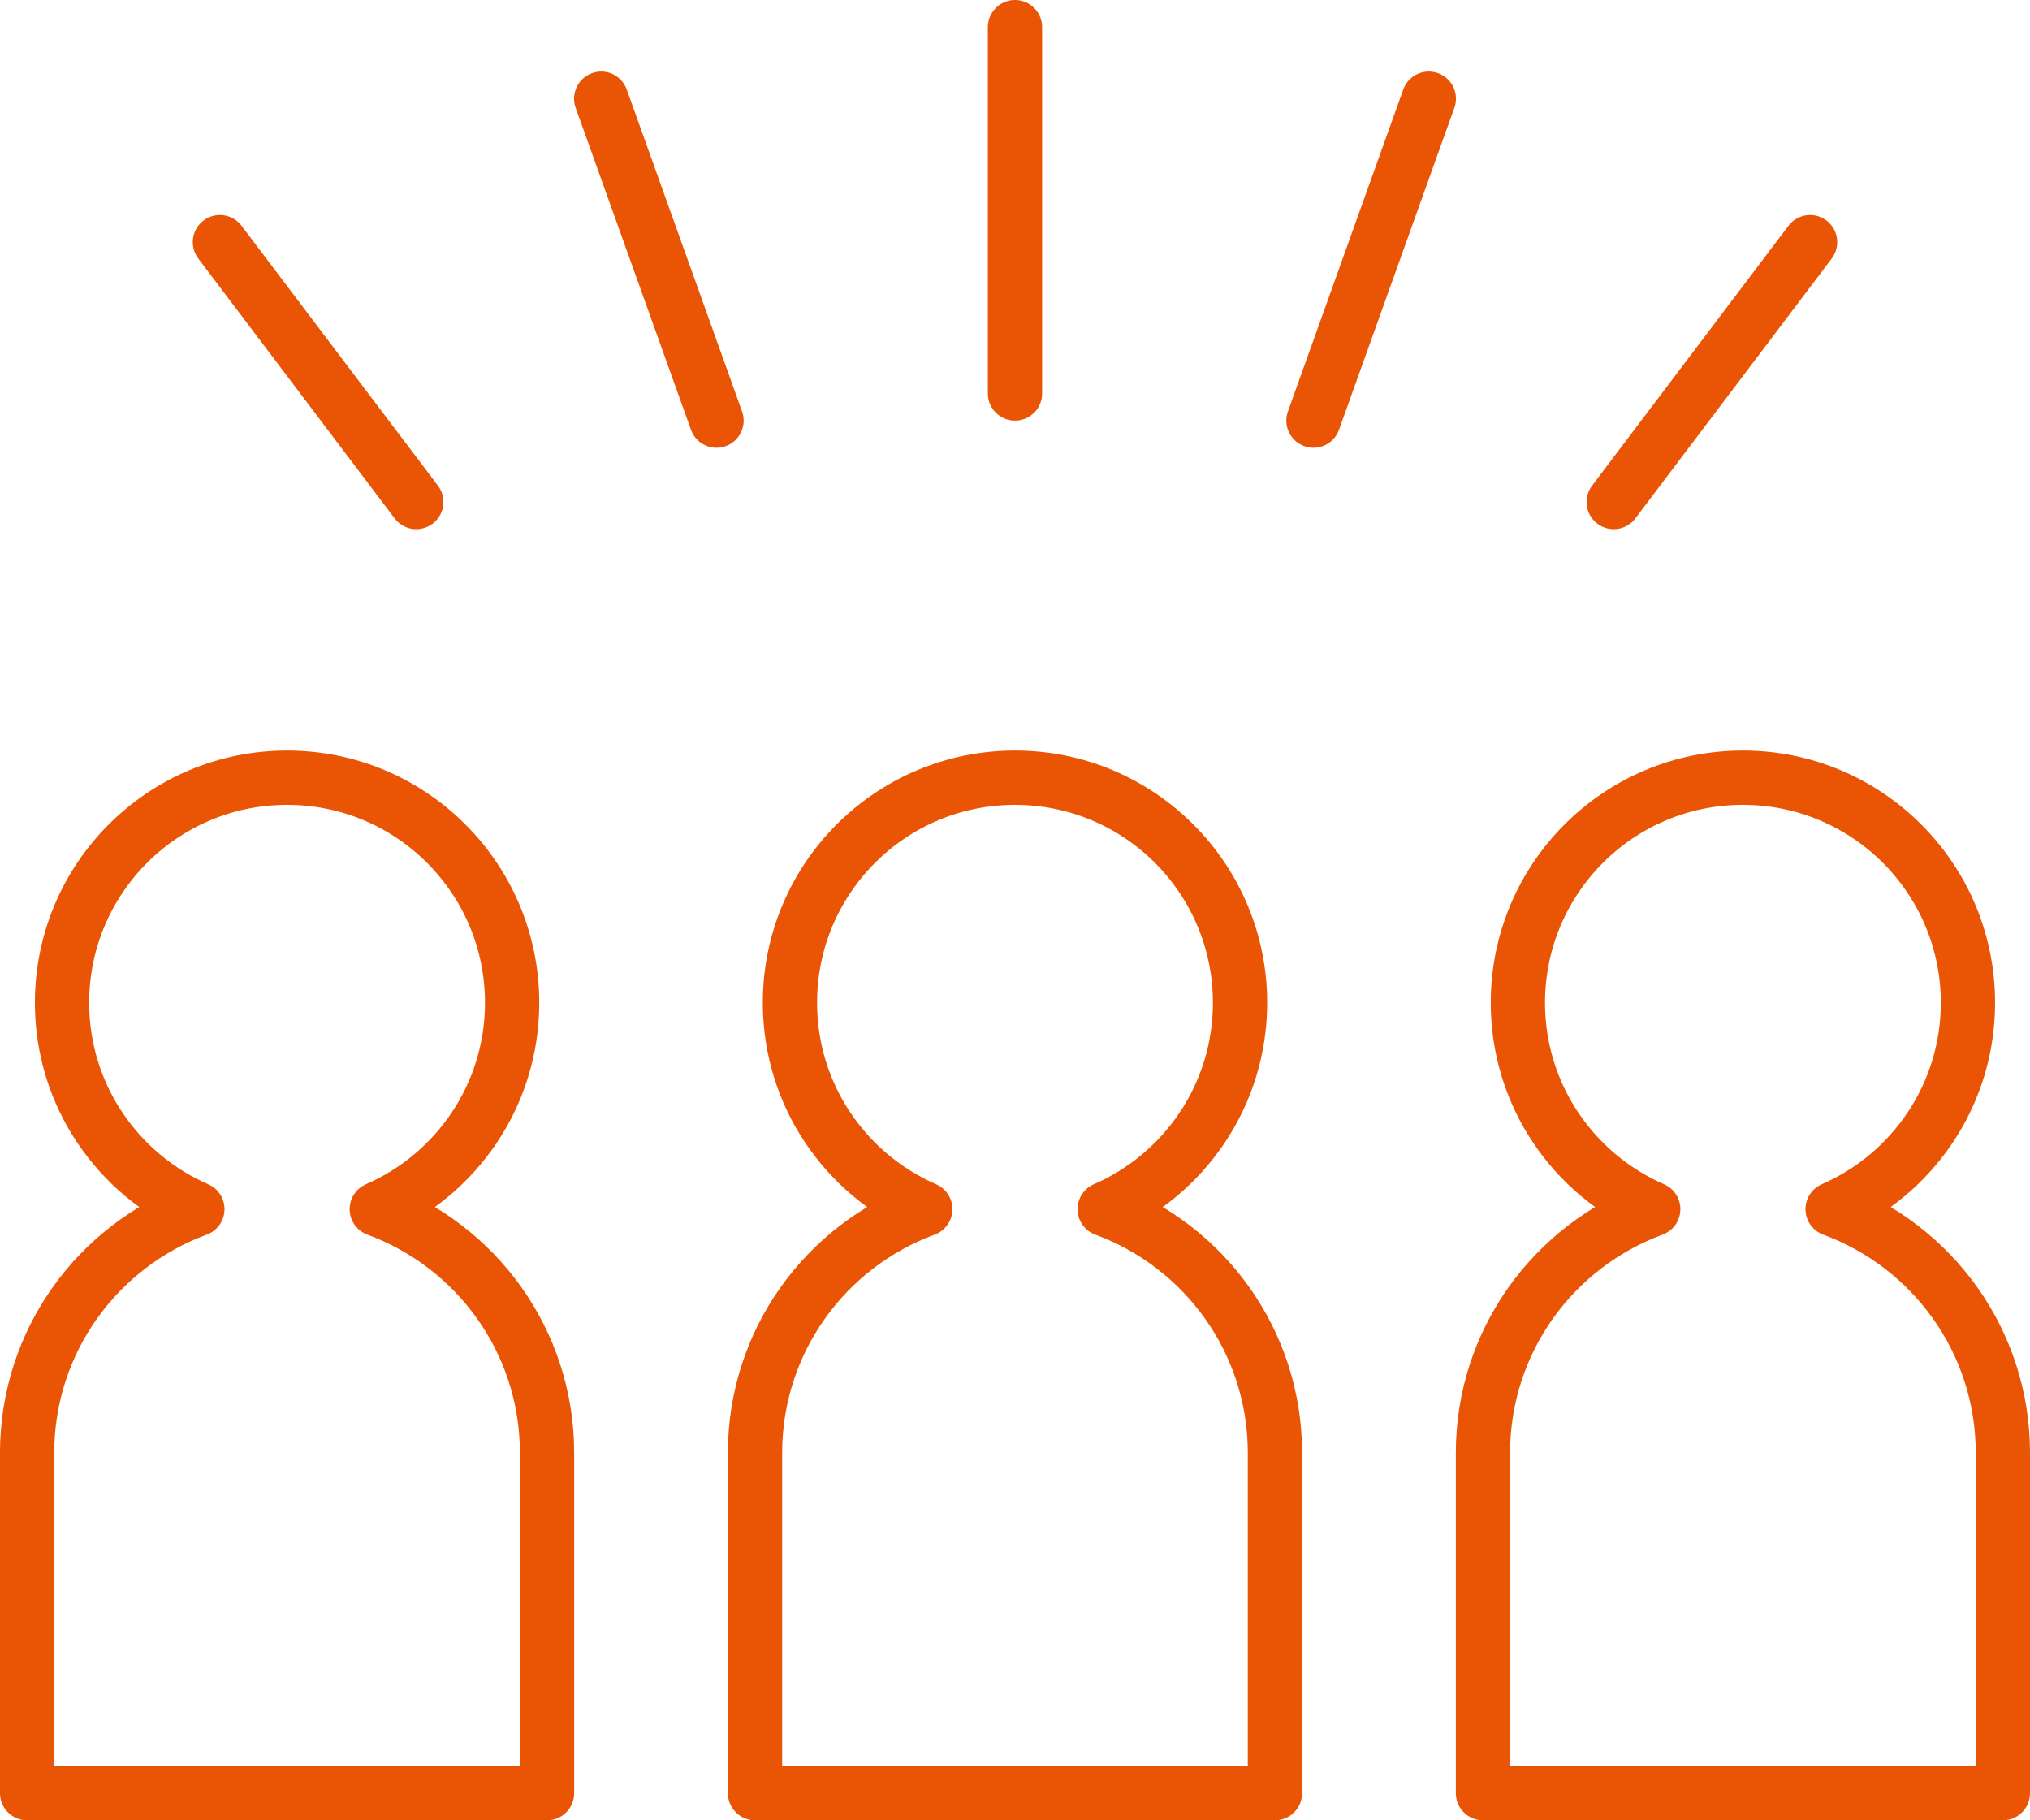
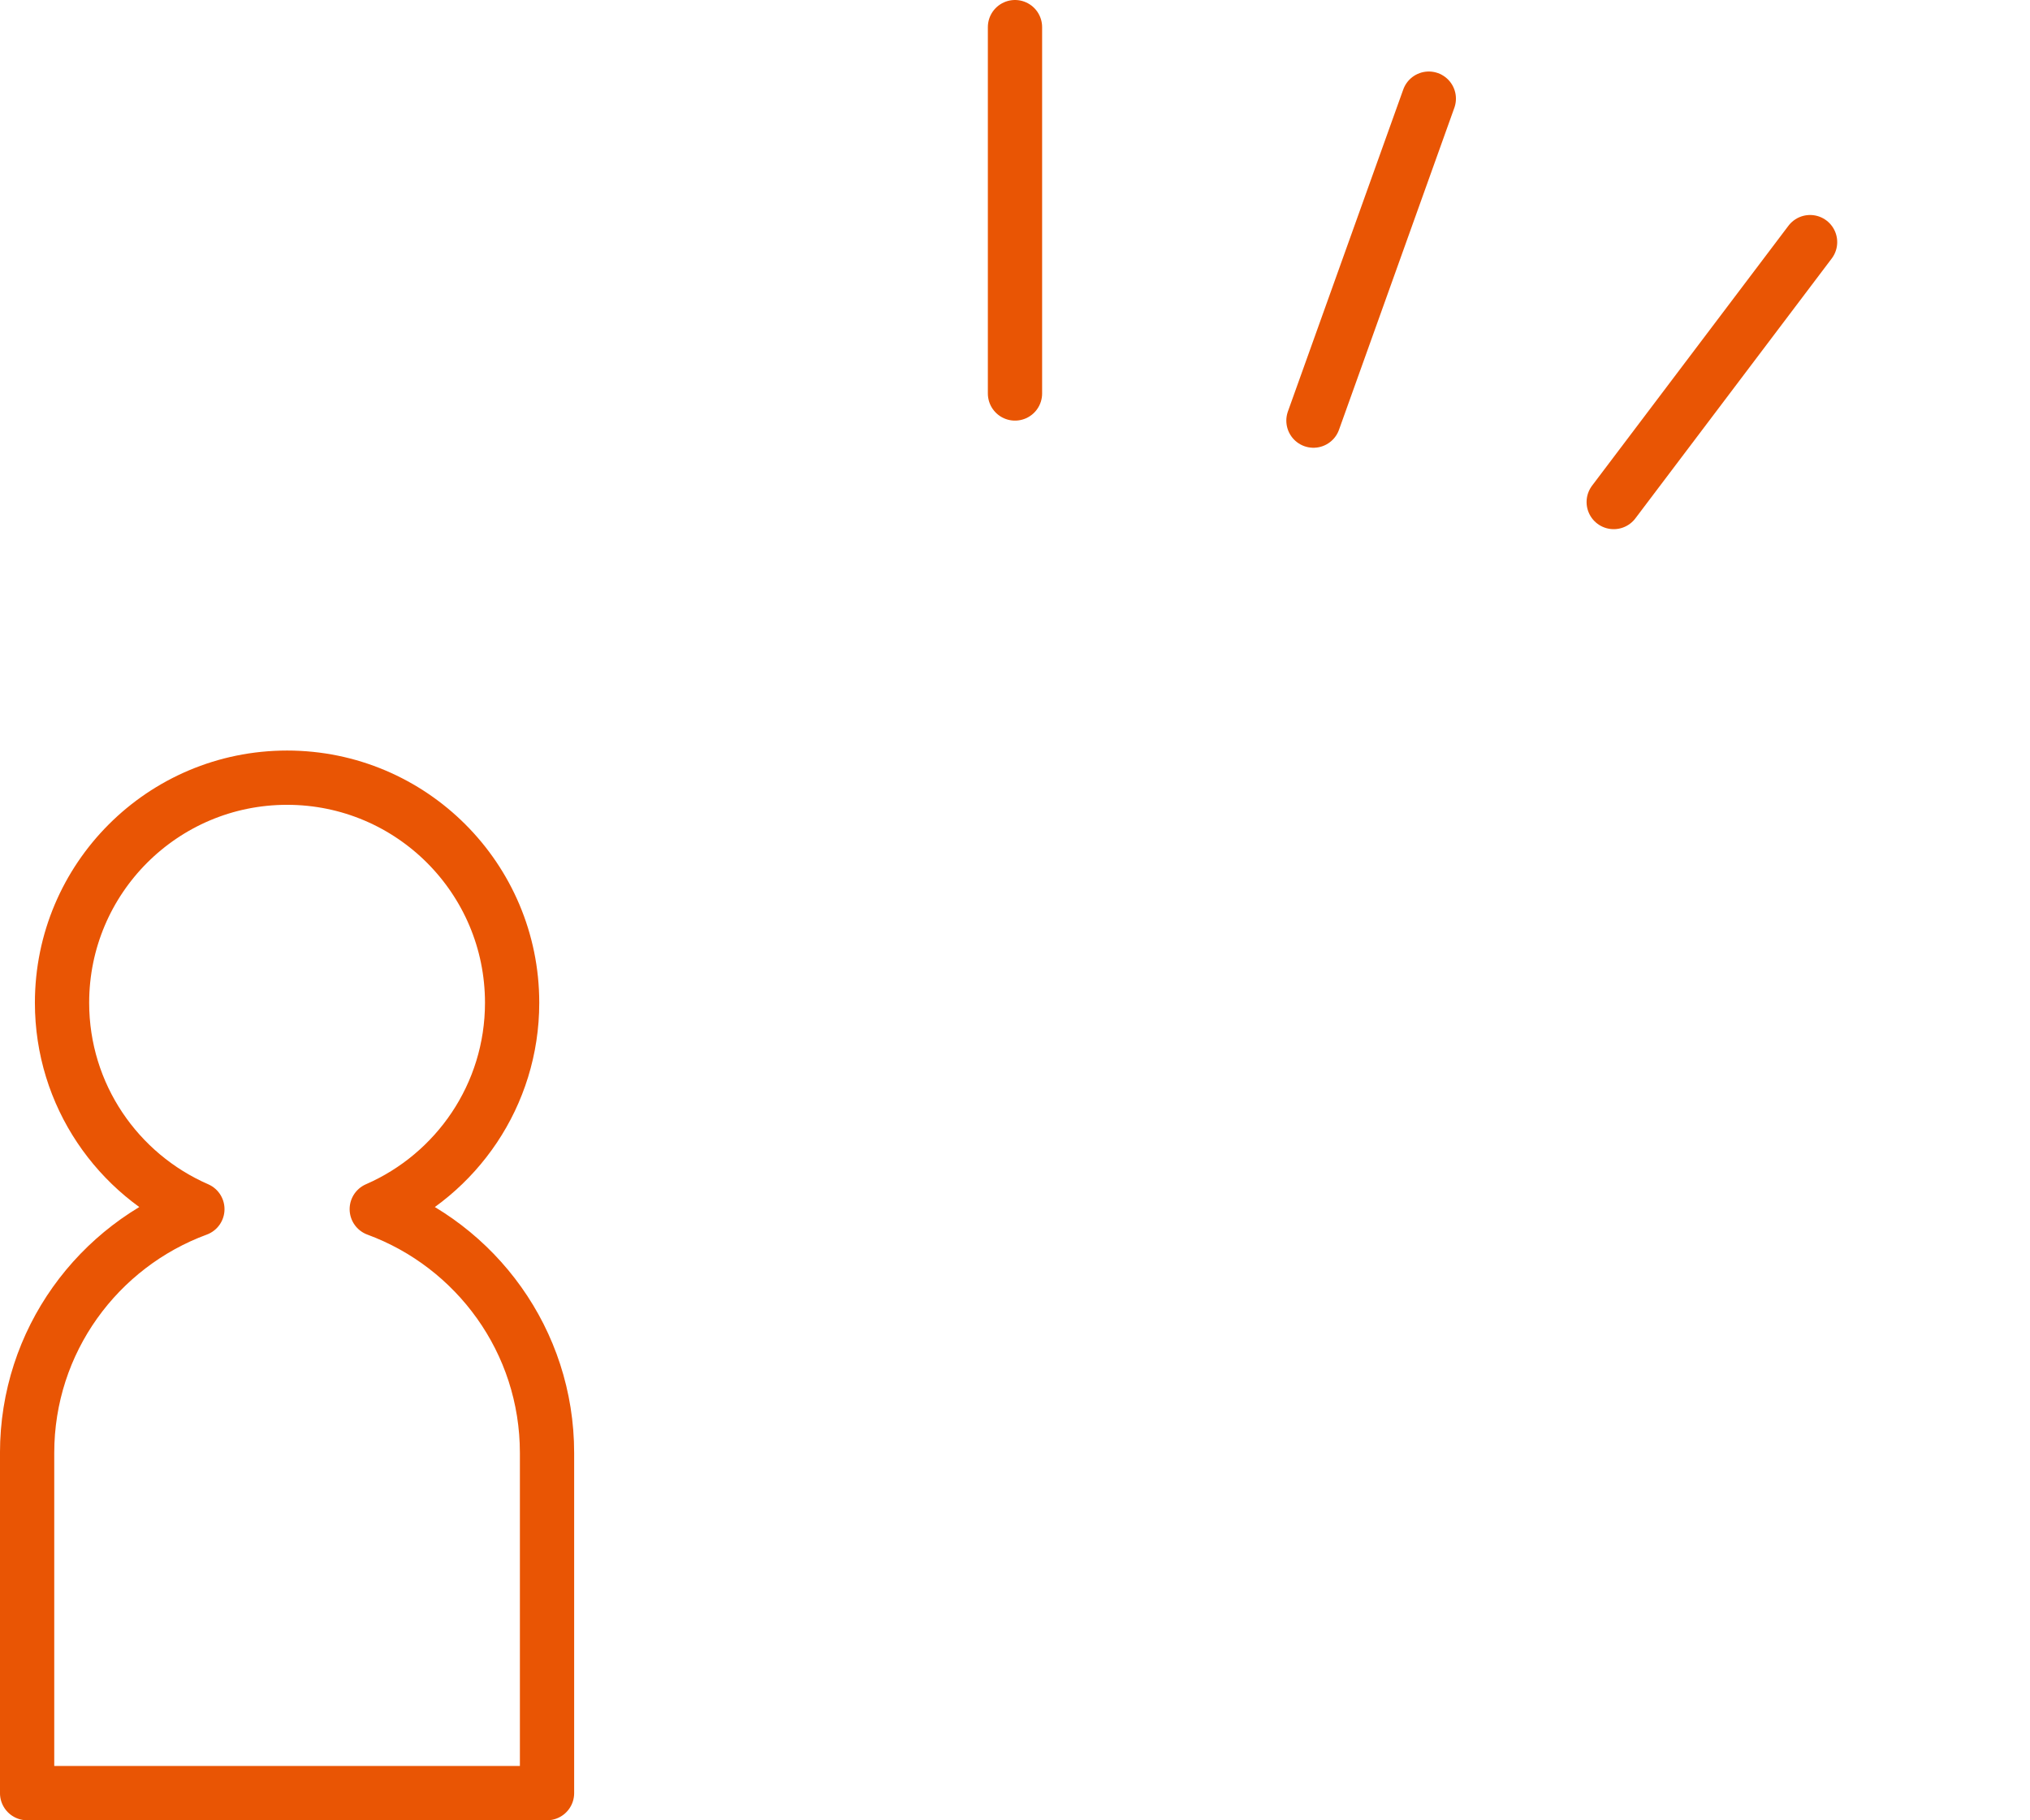
<svg xmlns="http://www.w3.org/2000/svg" id="_レイヤー_1" data-name="レイヤー_1" version="1.1" viewBox="0 0 74.815 67.073">
  <defs>
    <style>
      .st0 {
        fill: none;
        stroke: #e95504;
        stroke-linecap: round;
        stroke-linejoin: round;
        stroke-width: 2px;
      }
    </style>
  </defs>
  <g>
-     <path class="st0" d="M40.713,44.555c2.935-1.278,4.988-4.2,4.988-7.605,0-4.58-3.713-8.294-8.294-8.294s-8.294,3.713-8.294,8.294c0,3.405,2.053,6.327,4.988,7.605-3.66,1.348-6.275,4.855-6.275,8.983v12.536h19.161v-12.536c0-4.128-2.615-7.635-6.275-8.983Z" />
    <g>
      <path class="st0" d="M13.886,44.555c2.934-1.278,4.988-4.2,4.988-7.605,0-4.58-3.713-8.294-8.294-8.294s-8.294,3.713-8.294,8.294c0,3.405,2.053,6.327,4.988,7.605-3.66,1.348-6.275,4.855-6.275,8.983v12.536h19.161v-12.536c0-4.128-2.615-7.635-6.275-8.983Z" />
-       <path class="st0" d="M67.54,44.555c2.935-1.278,4.988-4.2,4.988-7.605,0-4.58-3.713-8.294-8.294-8.294s-8.293,3.713-8.293,8.294c0,3.405,2.053,6.327,4.988,7.605-3.66,1.348-6.275,4.855-6.275,8.983v12.536h19.161v-12.536c0-4.128-2.615-7.635-6.275-8.983Z" />
    </g>
  </g>
  <g>
    <line class="st0" x1="37.407" y1="14.499" x2="37.407" y2="1" />
    <line class="st0" x1="48.407" y1="15.499" x2="52.658" y2="3.635" />
    <line class="st0" x1="59.473" y1="18.499" x2="66.71" y2="8.922" />
-     <line class="st0" x1="26.407" y1="15.499" x2="22.157" y2="3.635" />
-     <line class="st0" x1="15.342" y1="18.499" x2="8.105" y2="8.922" />
  </g>
</svg>